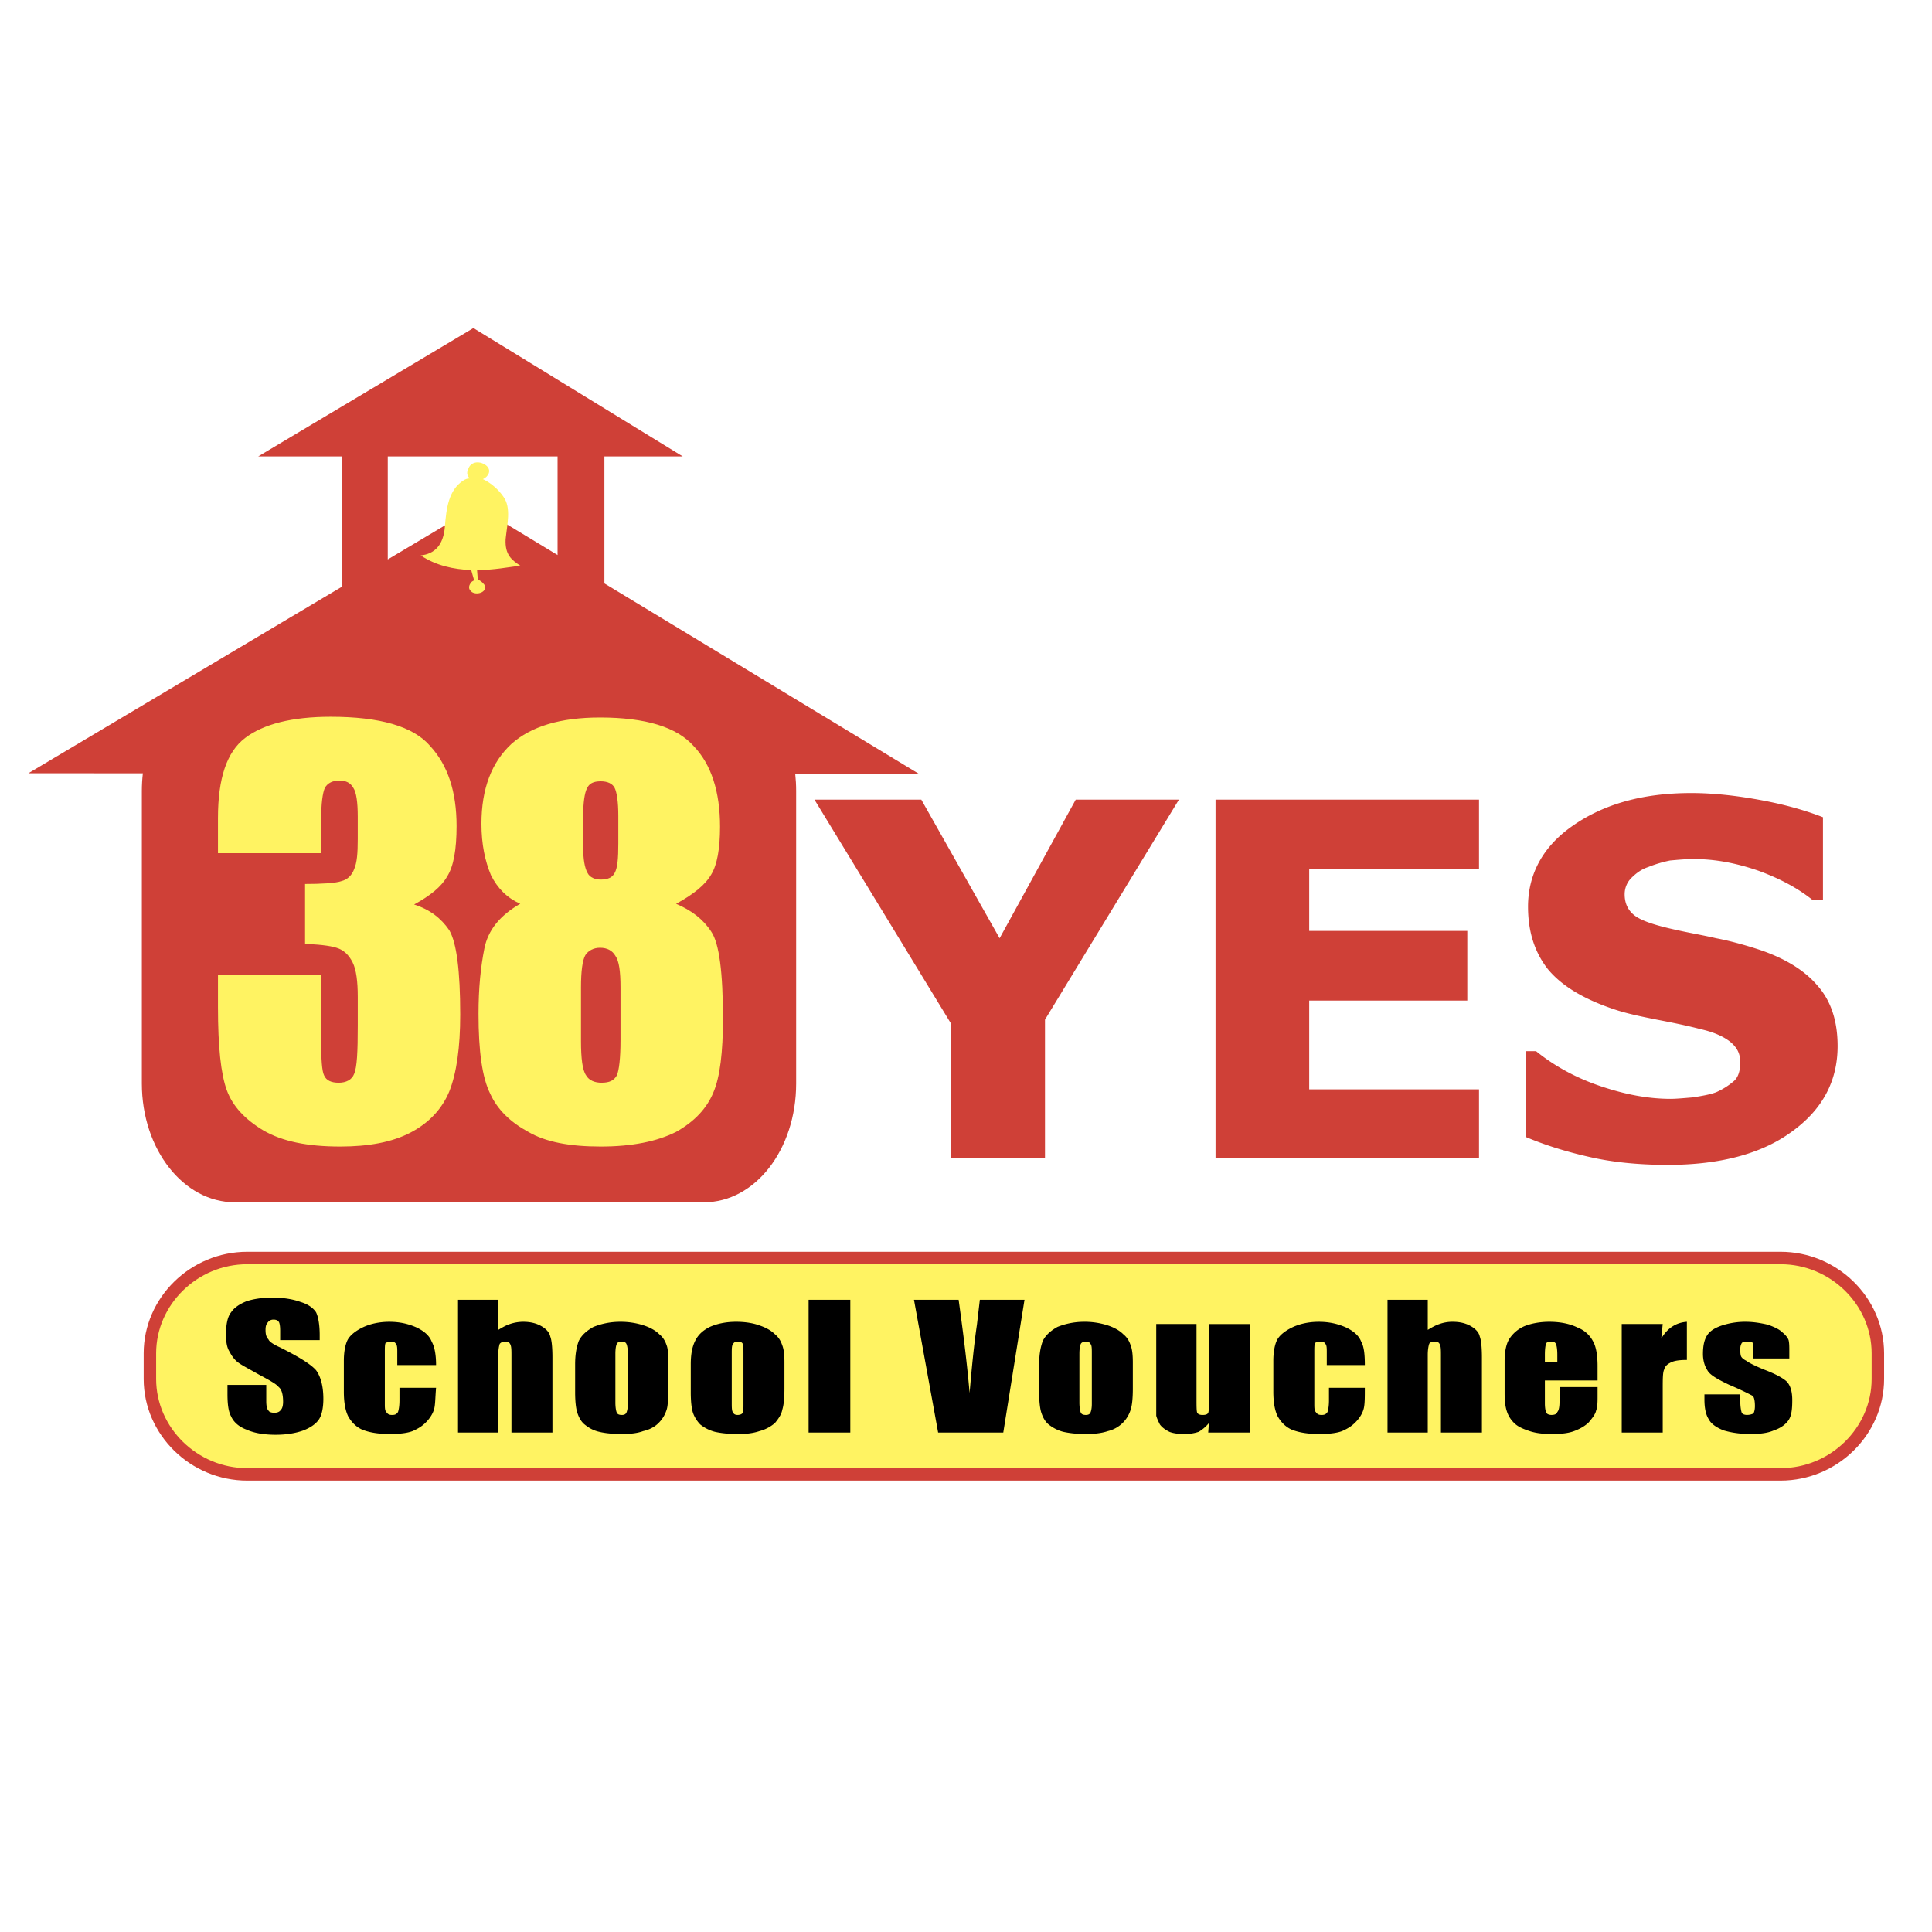
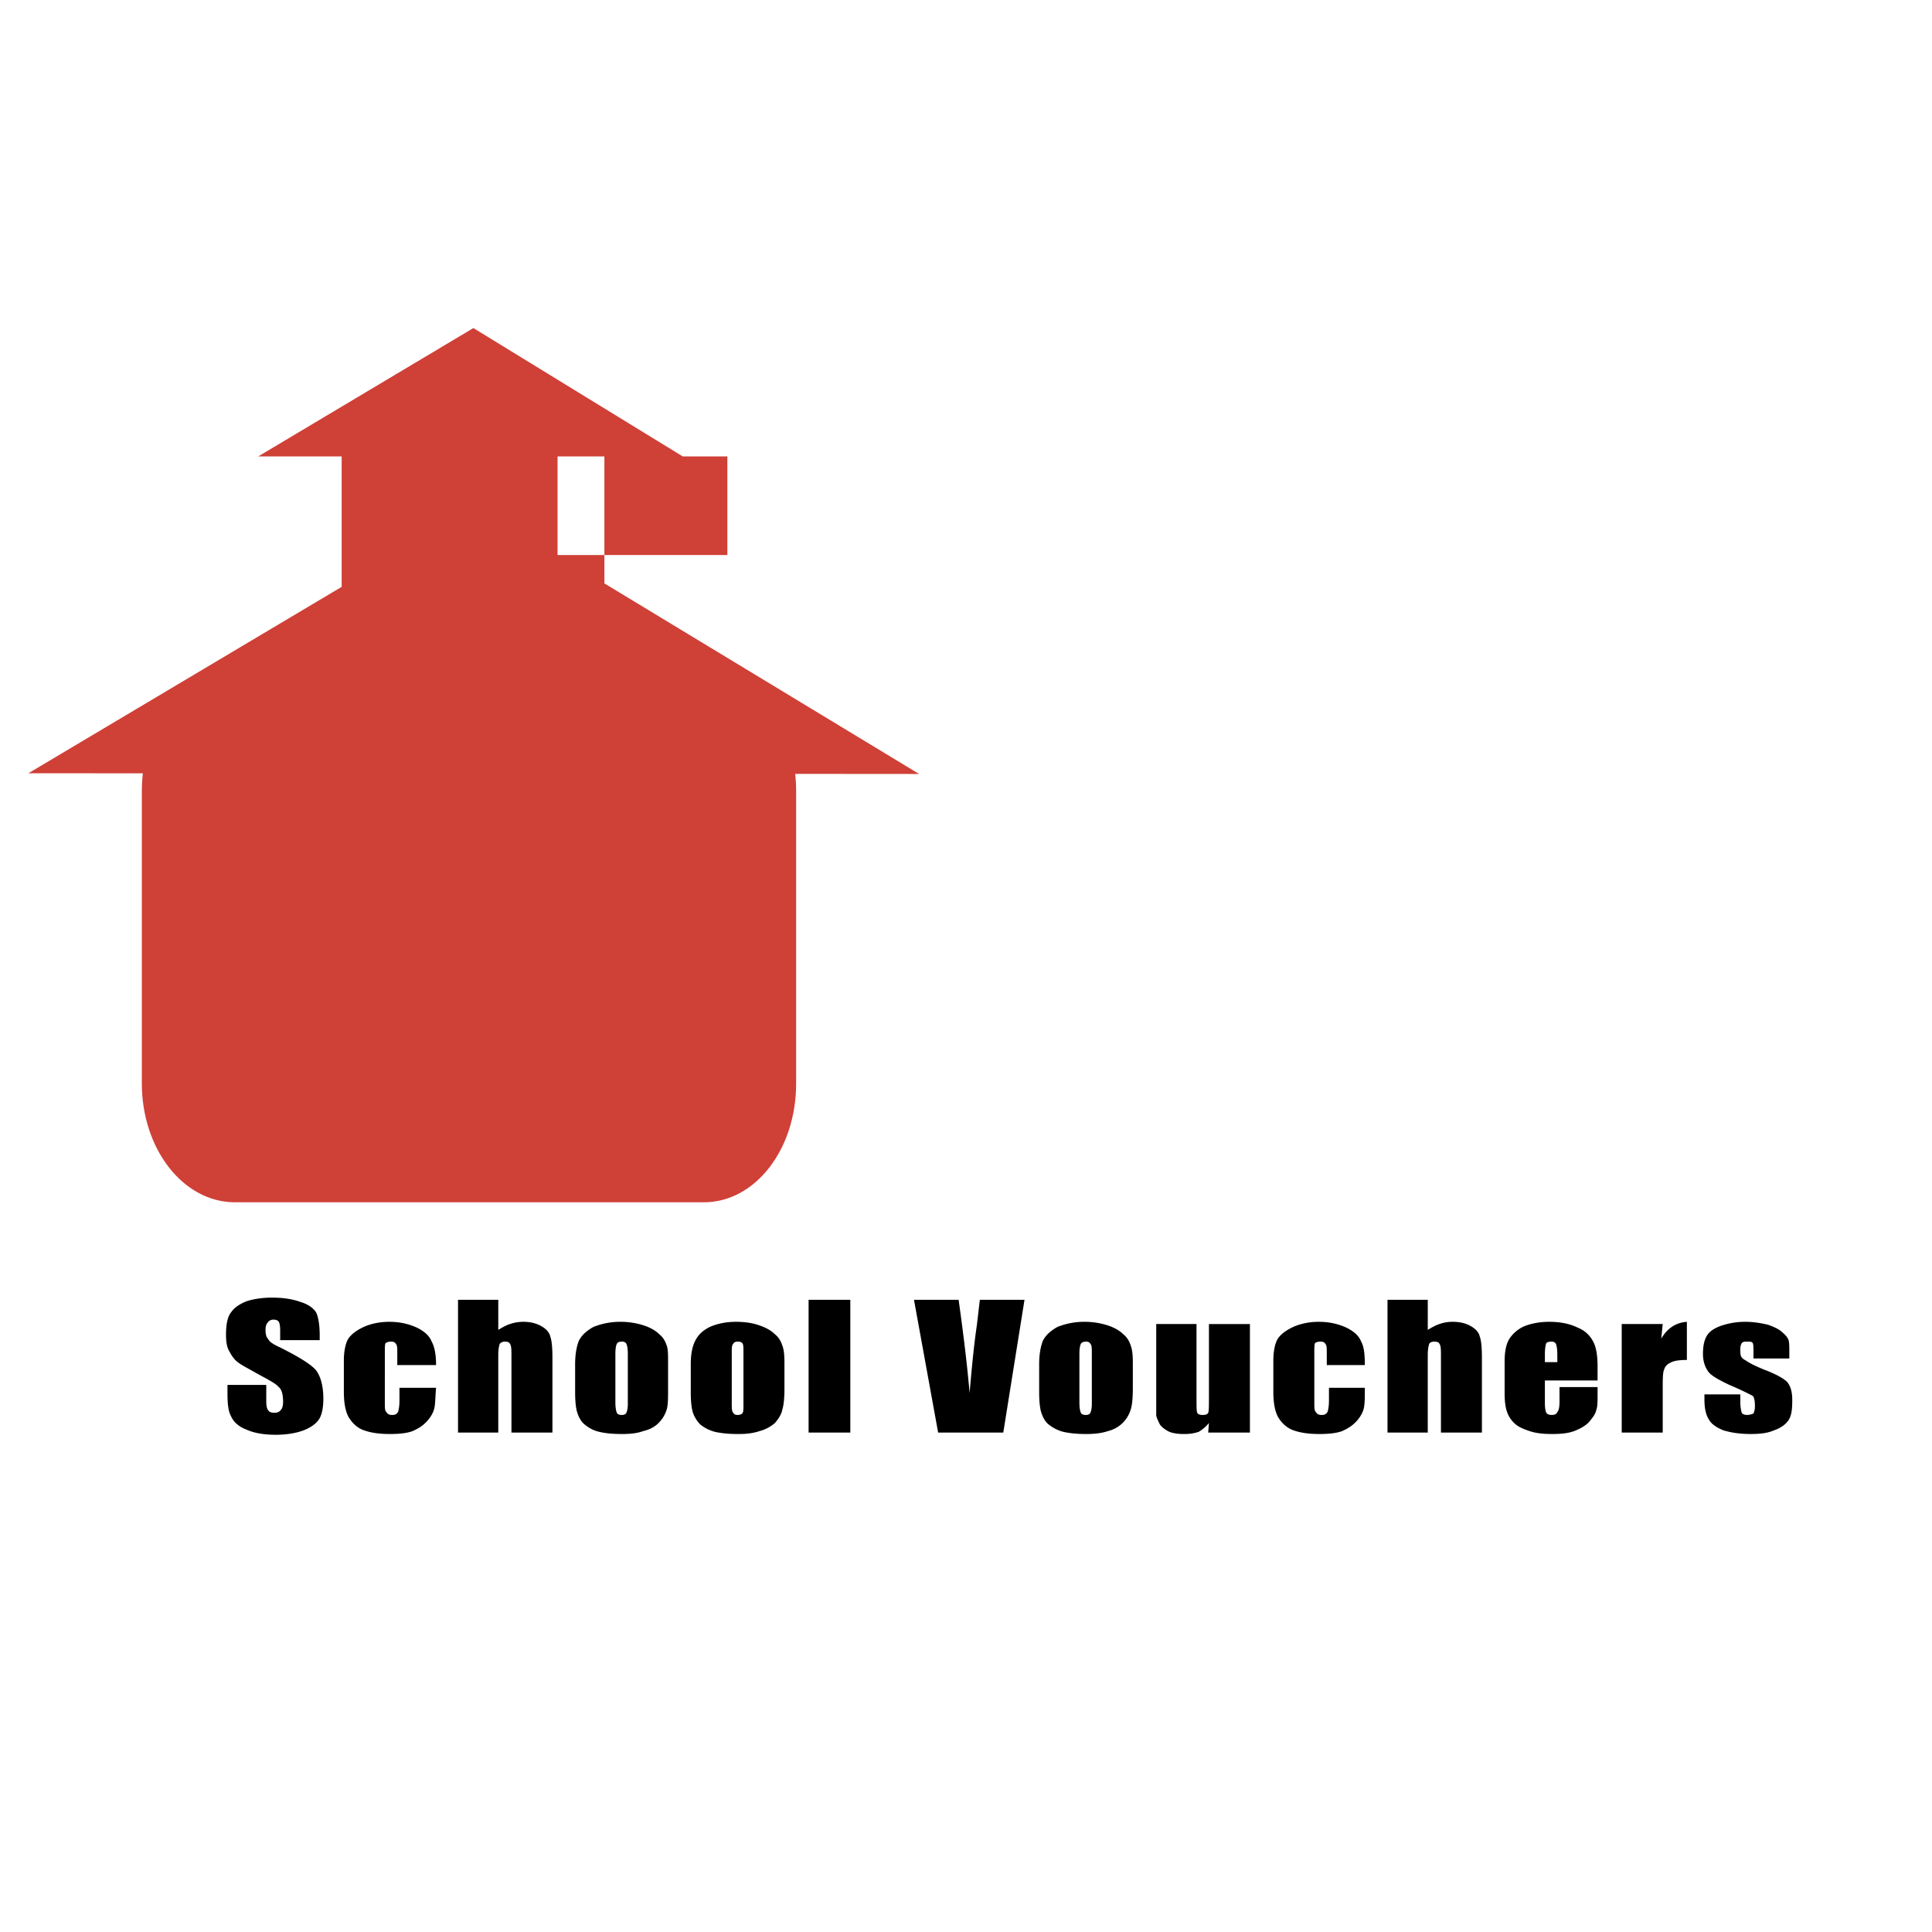
<svg xmlns="http://www.w3.org/2000/svg" width="2500" height="2500" viewBox="0 0 192.756 192.756">
  <g fill-rule="evenodd" clip-rule="evenodd">
    <path fill="#fff" d="M0 0h192.756v192.756H0V0z" />
-     <path d="M25.763 45.536h8.325V58.55L2.834 77.146l11.419.009c-.065.57-.101 1.154-.101 1.747v29.196c0 6.584 4.162 11.854 9.273 11.854h46.806c5.111 0 9.201-5.27 9.201-11.854V78.902c0-.575-.032-1.141-.092-1.693l12.359.01-31.398-19.013v-12.67h7.813L47.231 32.731 25.763 45.536zm29.865 9.839l-8.032-4.864-8.909 5.301V45.536h16.941v9.839z" fill="#cf4037" />
-     <path d="M187.355 137.584c0 5.195-4.381 9.514-9.711 9.514H24.667c-5.33 0-9.711-4.318-9.711-9.514v-2.561c0-5.195 4.381-9.512 9.711-9.512h152.977c5.33 0 9.711 4.316 9.711 9.512v2.561z" fill="#fff362" stroke="#cf4037" stroke-width="1.243" stroke-miterlimit="2.613" />
-     <path d="M51.904 56.438c-.876-.585-1.533-1.097-1.46-2.634.146-1.463.584-3.146-.219-4.244-.438-.658-1.241-1.39-2.044-1.756.511-.22.949-.878.292-1.391-.73-.512-1.533-.292-1.752.366-.219.438-.073.731.146.951-.219 0-.438.073-.657.22-1.46.951-1.68 2.78-1.826 4.609-.146 1.83-1.022 2.708-2.41 2.854 1.534 1.024 3.286 1.391 5.038 1.464l.292 1.024c-.146.074-.292.146-.365.293-.146.219-.219.512 0 .731l.146.147c.584.365 1.606-.073 1.241-.732-.219-.292-.438-.439-.657-.512l-.073-.951c1.607 0 3.14-.293 4.308-.439zM41.316 90.243c1.606.512 2.702 1.39 3.505 2.561.73 1.244 1.095 4.024 1.095 8.415 0 3.293-.365 5.854-1.095 7.684-.73 1.756-2.044 3.146-3.87 4.098s-4.162 1.389-7.01 1.389c-3.286 0-5.769-.512-7.667-1.609-1.825-1.098-3.066-2.414-3.651-4.023s-.876-4.318-.876-8.27v-3.219h10.296v6.658c0 1.756.073 2.928.292 3.365.219.514.73.732 1.461.732.73 0 1.314-.293 1.533-.877.292-.66.365-2.195.365-4.83v-2.854c0-1.537-.146-2.707-.511-3.439-.365-.731-.876-1.244-1.607-1.463-.657-.22-2.044-.366-3.14-.366v-6c1.534 0 3.067-.073 3.651-.292.584-.146 1.022-.585 1.241-1.171.292-.658.365-1.61.365-3v-2.268c0-1.463-.146-2.415-.438-2.854-.292-.512-.73-.731-1.387-.731s-1.168.219-1.46.731c-.219.513-.365 1.537-.365 3.146v3.365H21.747v-3.512c0-3.951.876-6.585 2.702-7.976 1.825-1.39 4.673-2.122 8.543-2.122 4.893 0 8.251.951 9.931 2.927 1.753 1.902 2.629 4.537 2.629 7.976 0 2.342-.292 4.025-.949 5.049-.585 1.024-1.681 1.902-3.287 2.78zM61.688 84.17c0 1.463-.073 2.415-.365 2.927-.219.438-.657.658-1.388.658-.584 0-1.095-.22-1.314-.658-.292-.513-.438-1.391-.438-2.562V81.39c0-1.317.146-2.268.365-2.708.219-.513.657-.732 1.387-.732.657 0 1.168.219 1.388.659.219.439.365 1.391.365 2.781v2.78zm.22 19.609c0 1.83-.146 3-.365 3.512-.292.514-.73.732-1.533.732-.657 0-1.241-.219-1.533-.732-.365-.512-.512-1.682-.512-3.438v-5.342c0-1.609.146-2.708.438-3.22.292-.439.803-.732 1.46-.732.73 0 1.241.293 1.534.805.365.513.511 1.538.511 3.147v5.268zm9.054-16.536c.584-.951.876-2.561.876-4.755 0-3.512-.876-6.22-2.629-8.049-1.68-1.902-4.819-2.854-9.347-2.854-3.943 0-6.864.878-8.835 2.634-1.972 1.83-2.994 4.464-2.994 7.976 0 2.049.365 3.731.95 5.122.657 1.317 1.606 2.268 2.92 2.854-2.044 1.171-3.212 2.634-3.578 4.463-.365 1.83-.584 3.951-.584 6.513 0 3.73.365 6.365 1.168 7.975.73 1.609 2.044 2.854 3.797 3.805 1.753 1.025 4.163 1.463 7.229 1.463 3.14 0 5.623-.512 7.521-1.463 1.825-1.023 3.066-2.342 3.724-3.951.658-1.537.949-4.023.949-7.316 0-4.609-.365-7.537-1.168-8.708-.804-1.244-1.972-2.122-3.505-2.78 1.754-.953 2.922-1.905 3.506-2.929z" fill="#fff362" />
+     <path d="M25.763 45.536h8.325V58.55L2.834 77.146l11.419.009c-.065.57-.101 1.154-.101 1.747v29.196c0 6.584 4.162 11.854 9.273 11.854h46.806c5.111 0 9.201-5.27 9.201-11.854V78.902c0-.575-.032-1.141-.092-1.693l12.359.01-31.398-19.013v-12.67h7.813L47.231 32.731 25.763 45.536zm29.865 9.839V45.536h16.941v9.839z" fill="#cf4037" />
    <path d="M31.896 133.707h-3.943v-.951c0-.514-.073-.805-.146-.879-.073-.146-.292-.219-.511-.219-.219 0-.438.072-.584.293-.146.146-.219.365-.219.73 0 .439.073.732.292.951.073.221.511.514 1.168.805 1.898.951 3.067 1.684 3.578 2.27.438.586.73 1.535.73 2.854 0 .877-.146 1.609-.438 2.049-.292.438-.803.805-1.534 1.098-.803.293-1.752.439-2.774.439-1.096 0-2.118-.146-2.921-.514-.803-.293-1.314-.805-1.534-1.316-.292-.512-.365-1.316-.365-2.268v-.879h3.87v1.609c0 .512.073.805.219.951.073.146.292.221.584.221s.511-.074.657-.293c.146-.146.219-.439.219-.805 0-.732-.146-1.244-.438-1.465-.219-.293-.876-.658-1.971-1.244-1.022-.584-1.753-.949-2.118-1.242-.292-.221-.584-.586-.803-1.025-.292-.439-.365-1.023-.365-1.756 0-.951.146-1.756.511-2.195.292-.439.804-.805 1.534-1.098.657-.219 1.534-.365 2.556-.365 1.095 0 2.044.146 2.848.439.729.219 1.241.584 1.533 1.023.219.439.365 1.244.365 2.268v.514zM43.507 136.195h-3.87v-1.244c0-.439 0-.732-.146-.879-.073-.146-.219-.219-.512-.219-.219 0-.364.072-.511.145-.073.148-.073.439-.073.953V140c0 .438 0 .73.146.877.146.221.292.293.584.293s.438-.072.584-.293c.073-.219.146-.586.146-1.17v-1.244h3.651c-.073.877-.073 1.463-.146 1.902-.073.439-.292.879-.657 1.316-.438.512-.876.805-1.533 1.098-.584.221-1.388.293-2.264.293-1.168 0-2.045-.146-2.775-.439-.657-.293-1.095-.805-1.387-1.316-.292-.586-.438-1.391-.438-2.488v-3.072c0-.879.146-1.609.365-2.049.219-.439.73-.879 1.46-1.244s1.68-.586 2.702-.586c1.095 0 1.972.221 2.774.586.73.365 1.241.805 1.461 1.391.292.51.439 1.315.439 2.34zM49.713 129.682v3c.365-.219.73-.439 1.168-.584a4.137 4.137 0 0 1 1.314-.221c.73 0 1.314.146 1.826.439s.803.658.876 1.023c.146.367.219 1.098.219 2.123v7.463h-4.089v-7.609c0-.658 0-1.025-.146-1.244-.073-.146-.219-.219-.511-.219a.66.66 0 0 0-.511.219c-.073.219-.146.586-.146 1.098v7.756h-4.016v-13.244h4.016zM62.638 140.072c0 .439-.073.732-.146.879-.073.146-.219.219-.438.219-.292 0-.438-.072-.511-.219-.073-.146-.146-.514-.146-1.025v-4.83c0-.584.073-.877.146-1.023.073-.146.22-.219.511-.219.219 0 .365.072.438.219.073.146.146.439.146 1.023v4.976zm3.87-5.853c-.146-.439-.365-.805-.729-1.098-.365-.365-.876-.658-1.534-.879a7.472 7.472 0 0 0-2.337-.365 7.138 7.138 0 0 0-2.702.512c-.657.367-1.167.805-1.46 1.391-.219.586-.365 1.316-.365 2.342v2.781c0 .877.073 1.609.219 2.049.146.438.365.877.73 1.17s.804.586 1.461.732c.584.146 1.387.219 2.263.219.803 0 1.534-.072 2.118-.293.657-.146 1.168-.439 1.533-.805.438-.439.657-.877.803-1.316.146-.439.146-1.172.146-2.123v-2.633c0-.807 0-1.319-.146-1.684zM74.175 140.072c0 .439 0 .732-.073.879s-.292.219-.511.219c-.22 0-.365-.072-.438-.219-.146-.146-.146-.514-.146-1.025v-4.83c0-.584 0-.877.146-1.023.073-.146.219-.219.438-.219.292 0 .438.072.511.219s.073.439.073 1.023v4.976zm3.87-5.853c-.146-.439-.365-.805-.73-1.098-.365-.365-.876-.658-1.533-.879-.584-.219-1.388-.365-2.337-.365-1.095 0-1.972.221-2.628.512-.73.367-1.168.805-1.461 1.391-.292.586-.438 1.316-.438 2.342v2.781c0 .877.073 1.609.219 2.049.146.438.438.877.73 1.17a3.9 3.9 0 0 0 1.461.732c.657.146 1.387.219 2.336.219.803 0 1.46-.072 2.118-.293a3.854 3.854 0 0 0 1.533-.805c.365-.439.657-.877.73-1.316.146-.439.219-1.172.219-2.123v-2.633c0-.807-.073-1.319-.219-1.684zM84.836 129.682v13.244h-4.162v-13.244h4.162zM102.215 129.682l-2.117 13.244h-6.5l-2.409-13.244h4.454c.511 3.658.876 6.732 1.095 9.293.219-2.561.438-4.828.73-6.805l.291-2.488h4.456zM108.932 140.072c0 .439-.072.732-.145.879-.074.146-.219.219-.439.219-.291 0-.438-.072-.51-.219-.074-.146-.146-.514-.146-1.025v-4.83c0-.584.072-.877.146-1.023.072-.146.291-.219.51-.219.221 0 .365.072.439.219.145.146.145.439.145 1.023v4.976zm3.871-5.853c-.146-.439-.365-.805-.73-1.098-.365-.365-.877-.658-1.533-.879a7.47 7.47 0 0 0-2.336-.365 7.144 7.144 0 0 0-2.703.512c-.656.367-1.168.805-1.459 1.391-.219.586-.365 1.316-.365 2.342v2.781c0 .877.072 1.609.219 2.049.146.438.365.877.73 1.17s.875.586 1.459.732c.658.146 1.389.219 2.264.219.805 0 1.535-.072 2.191-.293a3.16 3.16 0 0 0 1.461-.805c.438-.439.656-.877.803-1.316s.219-1.172.219-2.123v-2.633c-.002-.807-.074-1.319-.22-1.684zM124.705 132.098v10.828h-4.162l.072-.951a3.871 3.871 0 0 1-1.021.879c-.438.146-.877.219-1.461.219s-1.096-.072-1.461-.219c-.438-.221-.729-.439-.949-.732-.145-.293-.291-.586-.365-.877v-9.146h4.018v7.389c0 .805 0 1.318.072 1.465s.293.219.512.219c.365 0 .512-.072.584-.219s.072-.732.072-1.611V132.1h4.089v-.002zM136.17 136.195h-3.797v-1.244c0-.439 0-.732-.146-.879-.074-.146-.219-.219-.512-.219-.219 0-.438.072-.512.145-.072.148-.072.439-.072.953V140c0 .438 0 .73.146.877.145.221.291.293.584.293.291 0 .438-.072.584-.293.072-.219.146-.586.146-1.17v-1.244h3.578c0 .877 0 1.463-.074 1.902-.072.439-.291.879-.656 1.316-.439.512-.877.805-1.533 1.098-.586.221-1.389.293-2.264.293-1.17 0-2.045-.146-2.775-.439-.656-.293-1.096-.805-1.387-1.316-.293-.586-.439-1.391-.439-2.488v-3.072c0-.879.146-1.609.365-2.049s.73-.879 1.461-1.244 1.68-.586 2.701-.586c1.096 0 1.973.221 2.775.586.73.365 1.24.805 1.461 1.391.292.51.366 1.315.366 2.34zM142.449 129.682v3c.365-.219.73-.439 1.168-.584a3.818 3.818 0 0 1 1.314-.221c.73 0 1.314.146 1.826.439.51.293.803.658.875 1.023.146.367.219 1.098.219 2.123v7.463h-4.088v-7.609c0-.658 0-1.025-.146-1.244-.072-.146-.219-.219-.512-.219-.219 0-.438.072-.512.219-.072.219-.145.586-.145 1.098v7.756h-4.016v-13.244h4.017zM154.133 135.902v-.732c0-.658.072-1.023.145-1.172.074-.072.221-.145.512-.145.219 0 .365.072.438.219.074.146.146.512.146 1.098v.732h-1.241zm5.256.366c0-1.025-.145-1.902-.438-2.414a2.88 2.88 0 0 0-1.533-1.391c-.73-.365-1.68-.586-2.848-.586-.877 0-1.752.146-2.482.439a3.382 3.382 0 0 0-1.533 1.316c-.293.514-.439 1.244-.439 2.195v3.146c0 .805.074 1.391.221 1.83.145.439.363.805.729 1.17s.877.586 1.535.805c.656.221 1.387.293 2.262.293.877 0 1.607-.072 2.191-.293.584-.219 1.096-.512 1.461-.877.365-.439.656-.805.73-1.172.145-.365.145-.877.145-1.537v-.805h-3.797v1.465c0 .512-.072.877-.219 1.023-.072.221-.291.293-.584.293-.219 0-.438-.072-.512-.219-.072-.146-.145-.439-.145-.951v-2.27h5.256v-1.46zM165.889 132.098l-.146 1.463c.584-1.025 1.461-1.609 2.557-1.684v3.805c-.73 0-1.314.074-1.68.293-.293.146-.512.365-.584.658-.146.293-.146.951-.146 1.977v4.316h-4.09v-10.828h4.089zM178.52 135.535h-3.576v-.584c0-.514 0-.805-.074-.953-.072-.145-.291-.145-.584-.145-.219 0-.365 0-.51.145-.074.148-.146.293-.146.586s0 .512.072.732c.074.146.219.293.512.439.291.219.875.512 1.752.877 1.168.439 1.973.879 2.336 1.244.365.439.512 1.025.512 1.83 0 .877-.072 1.537-.365 1.975-.291.439-.803.805-1.459 1.025-.658.293-1.461.365-2.338.365-1.096 0-1.971-.146-2.701-.365-.73-.293-1.242-.66-1.461-1.098-.291-.439-.438-1.098-.438-1.977v-.512h3.578v.658c0 .586.072.951.146 1.172.072.146.291.219.51.219.293 0 .512-.072.658-.146.072-.146.145-.365.145-.732 0-.512-.072-.877-.219-1.023-.145-.074-.949-.512-2.336-1.098-1.242-.586-1.971-1.025-2.191-1.463-.291-.439-.438-1.025-.438-1.611 0-.877.146-1.463.438-1.902.293-.438.805-.73 1.461-.951a7.48 7.48 0 0 1 2.336-.365c.877 0 1.607.146 2.264.293.586.219 1.096.439 1.389.732.365.291.584.584.656.805.072.291.072.658.072 1.17v.658h-.001z" />
-     <path d="M107.326 79.78l-7.594 13.829-7.813-13.829H81.258l13.654 22.39v13.391h9.347v-13.83l13.363-21.951h-10.296zm73.969 18.513c-1.314-1.537-3.357-2.782-6.133-3.66-1.387-.439-2.775-.805-3.943-1.024-1.242-.292-2.557-.512-3.871-.805-2.043-.439-3.432-.878-4.162-1.391-.729-.512-1.094-1.244-1.094-2.194 0-.586.219-1.171.656-1.61.512-.512 1.023-.878 1.68-1.098a12.5 12.5 0 0 1 2.191-.658c.803-.073 1.605-.146 2.336-.146 2.264 0 4.381.438 6.498 1.171 2.191.805 3.943 1.756 5.404 2.927h1.021v-8.269c-1.68-.658-3.723-1.244-6.061-1.683-2.336-.439-4.746-.731-7.082-.731-4.82 0-8.689 1.097-11.756 3.219-2.994 2.048-4.527 4.829-4.527 8.122 0 2.487.656 4.536 1.971 6.219 1.389 1.684 3.578 3 6.645 4.025 1.314.439 2.775.73 4.236 1.023 1.533.293 2.994.586 4.381.951 1.314.293 2.264.732 2.92 1.244.73.586 1.023 1.244 1.023 2.049 0 .879-.219 1.537-.658 1.902a7.117 7.117 0 0 1-1.752 1.098c-.584.221-1.387.365-2.336.512-.877.074-1.68.146-2.191.146-2.264 0-4.527-.438-6.938-1.244-2.408-.805-4.6-1.975-6.498-3.512h-1.021v8.561c1.898.805 4.016 1.465 6.279 1.977 2.189.512 4.818.805 7.887.805 5.184 0 9.346-1.098 12.34-3.293 3.066-2.195 4.6-5.049 4.6-8.561 0-2.488-.658-4.537-2.045-6.072zm-33.734 10.389H130.62v-8.854h15.773v-6.951H130.62v-6.146h16.941V79.78h-26.287v35.781h26.287v-6.879z" fill="#cf4037" />
  </g>
</svg>